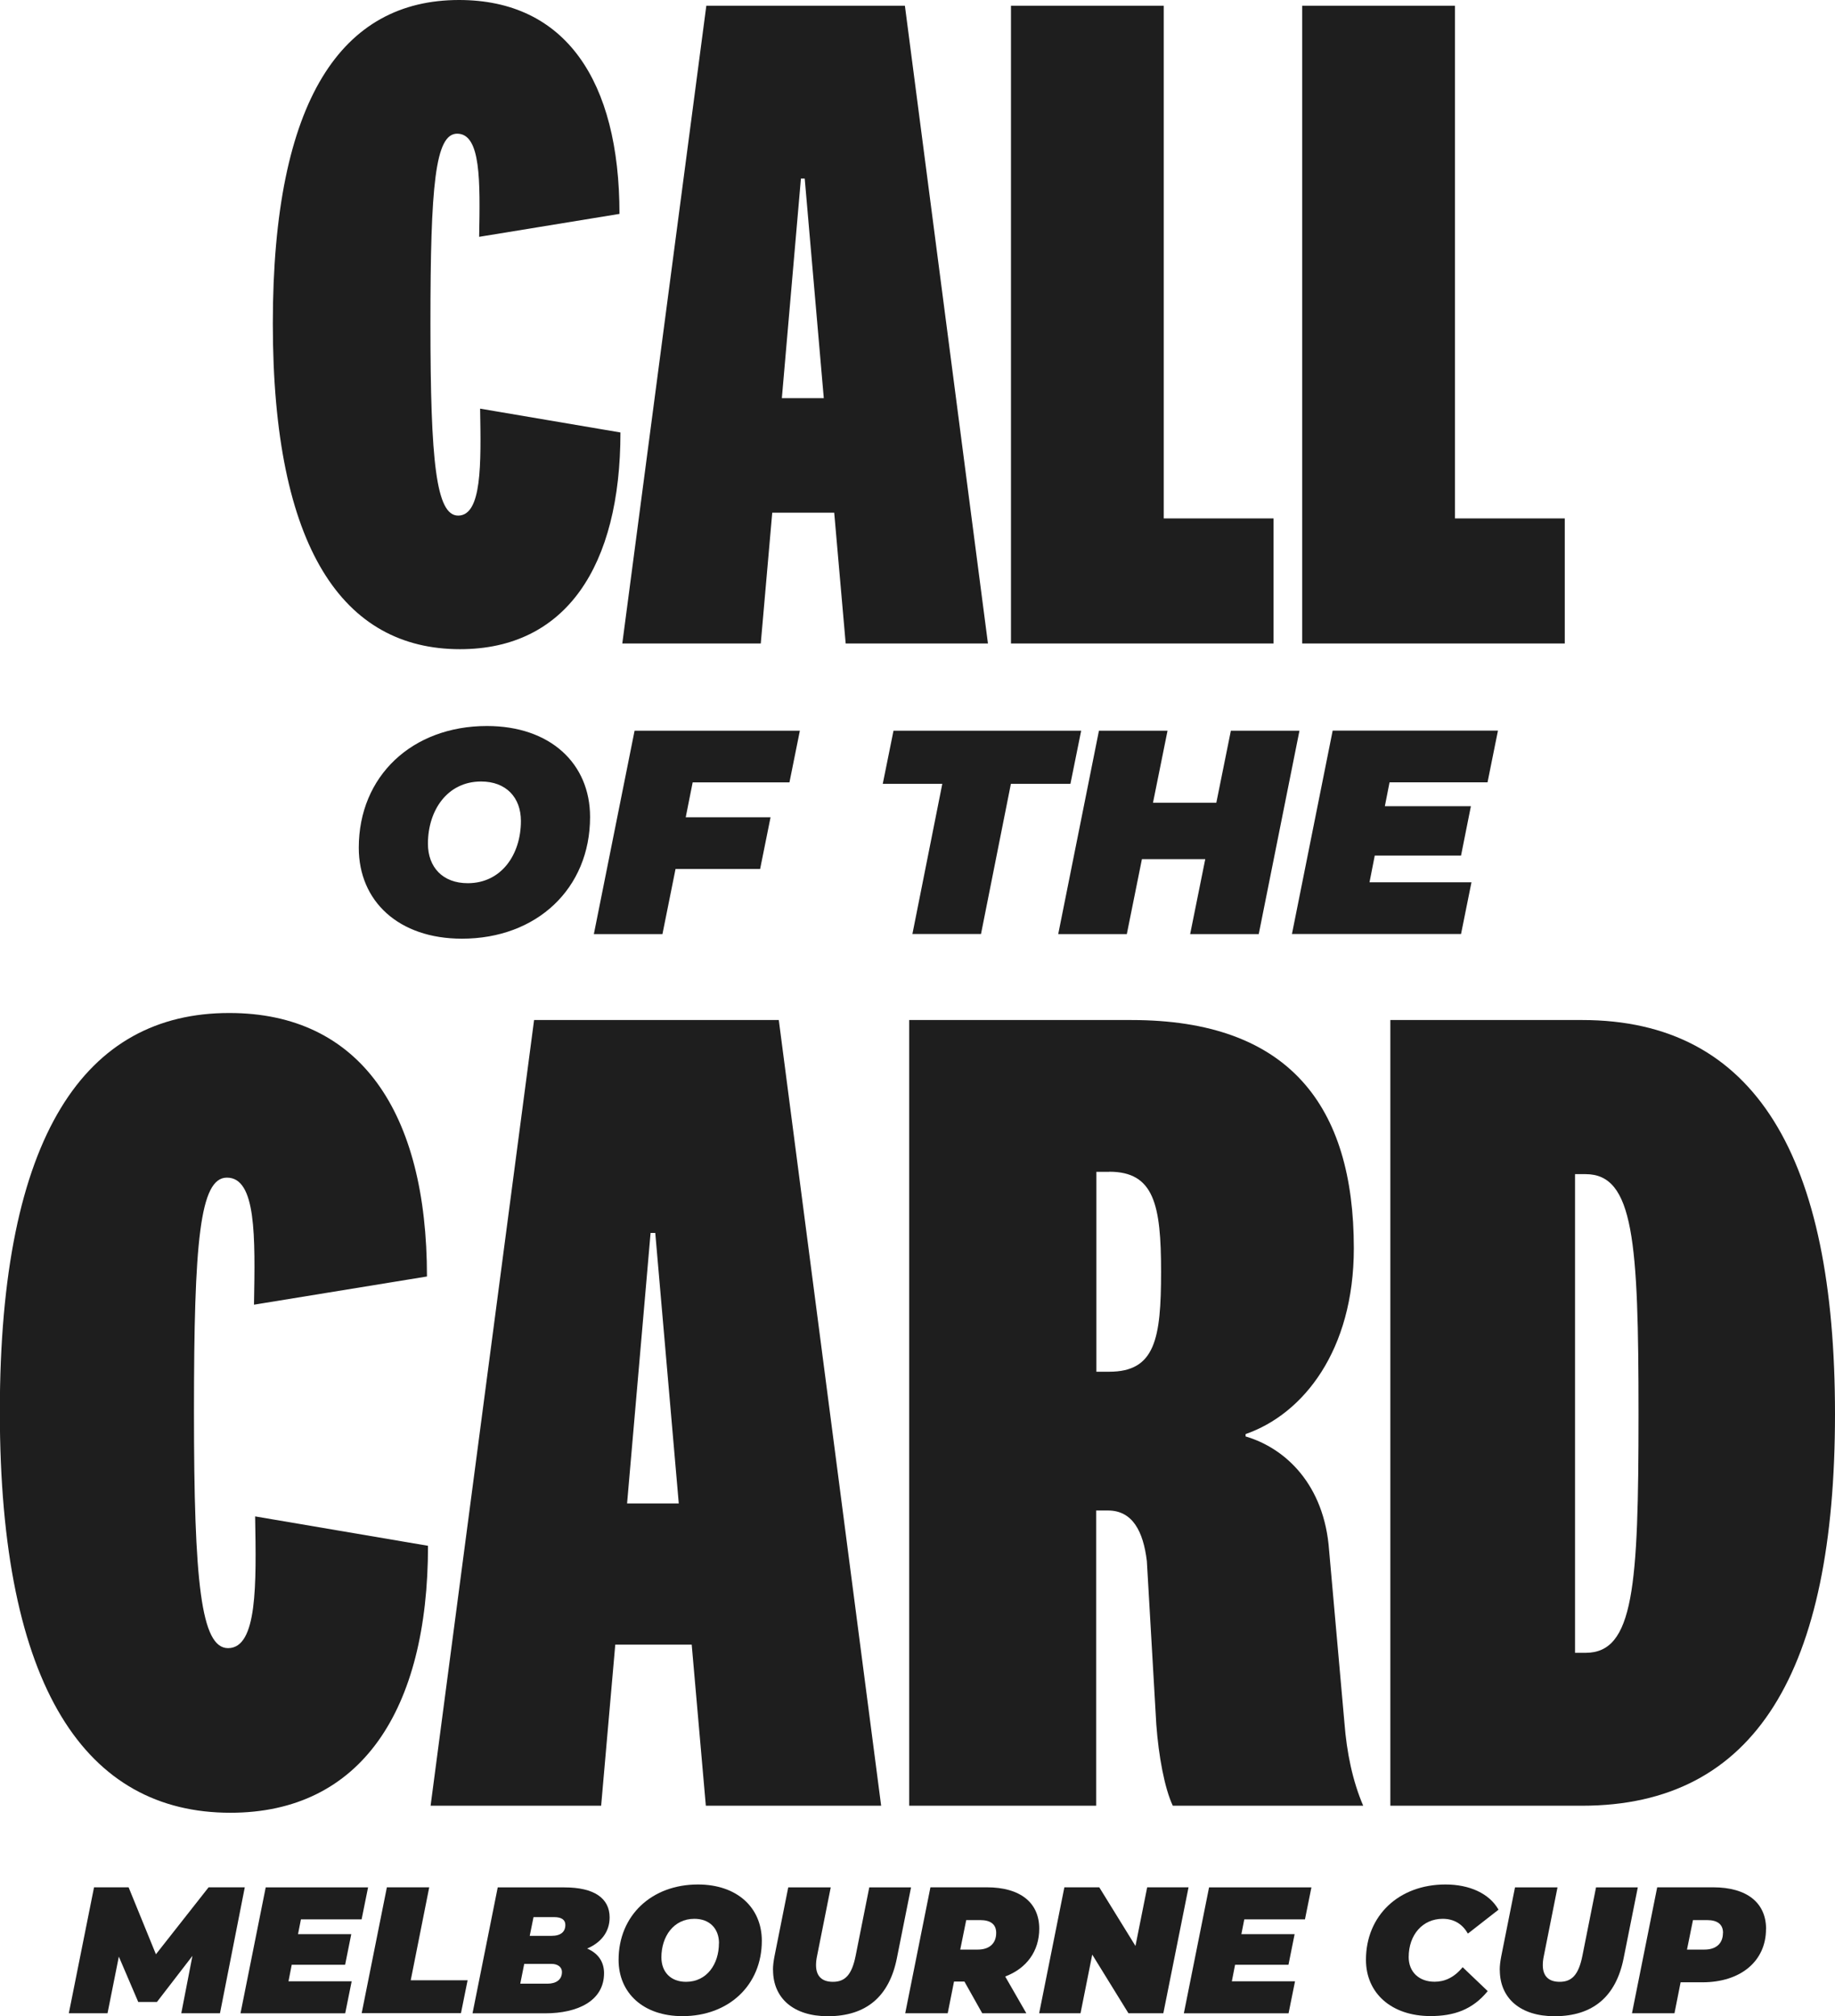
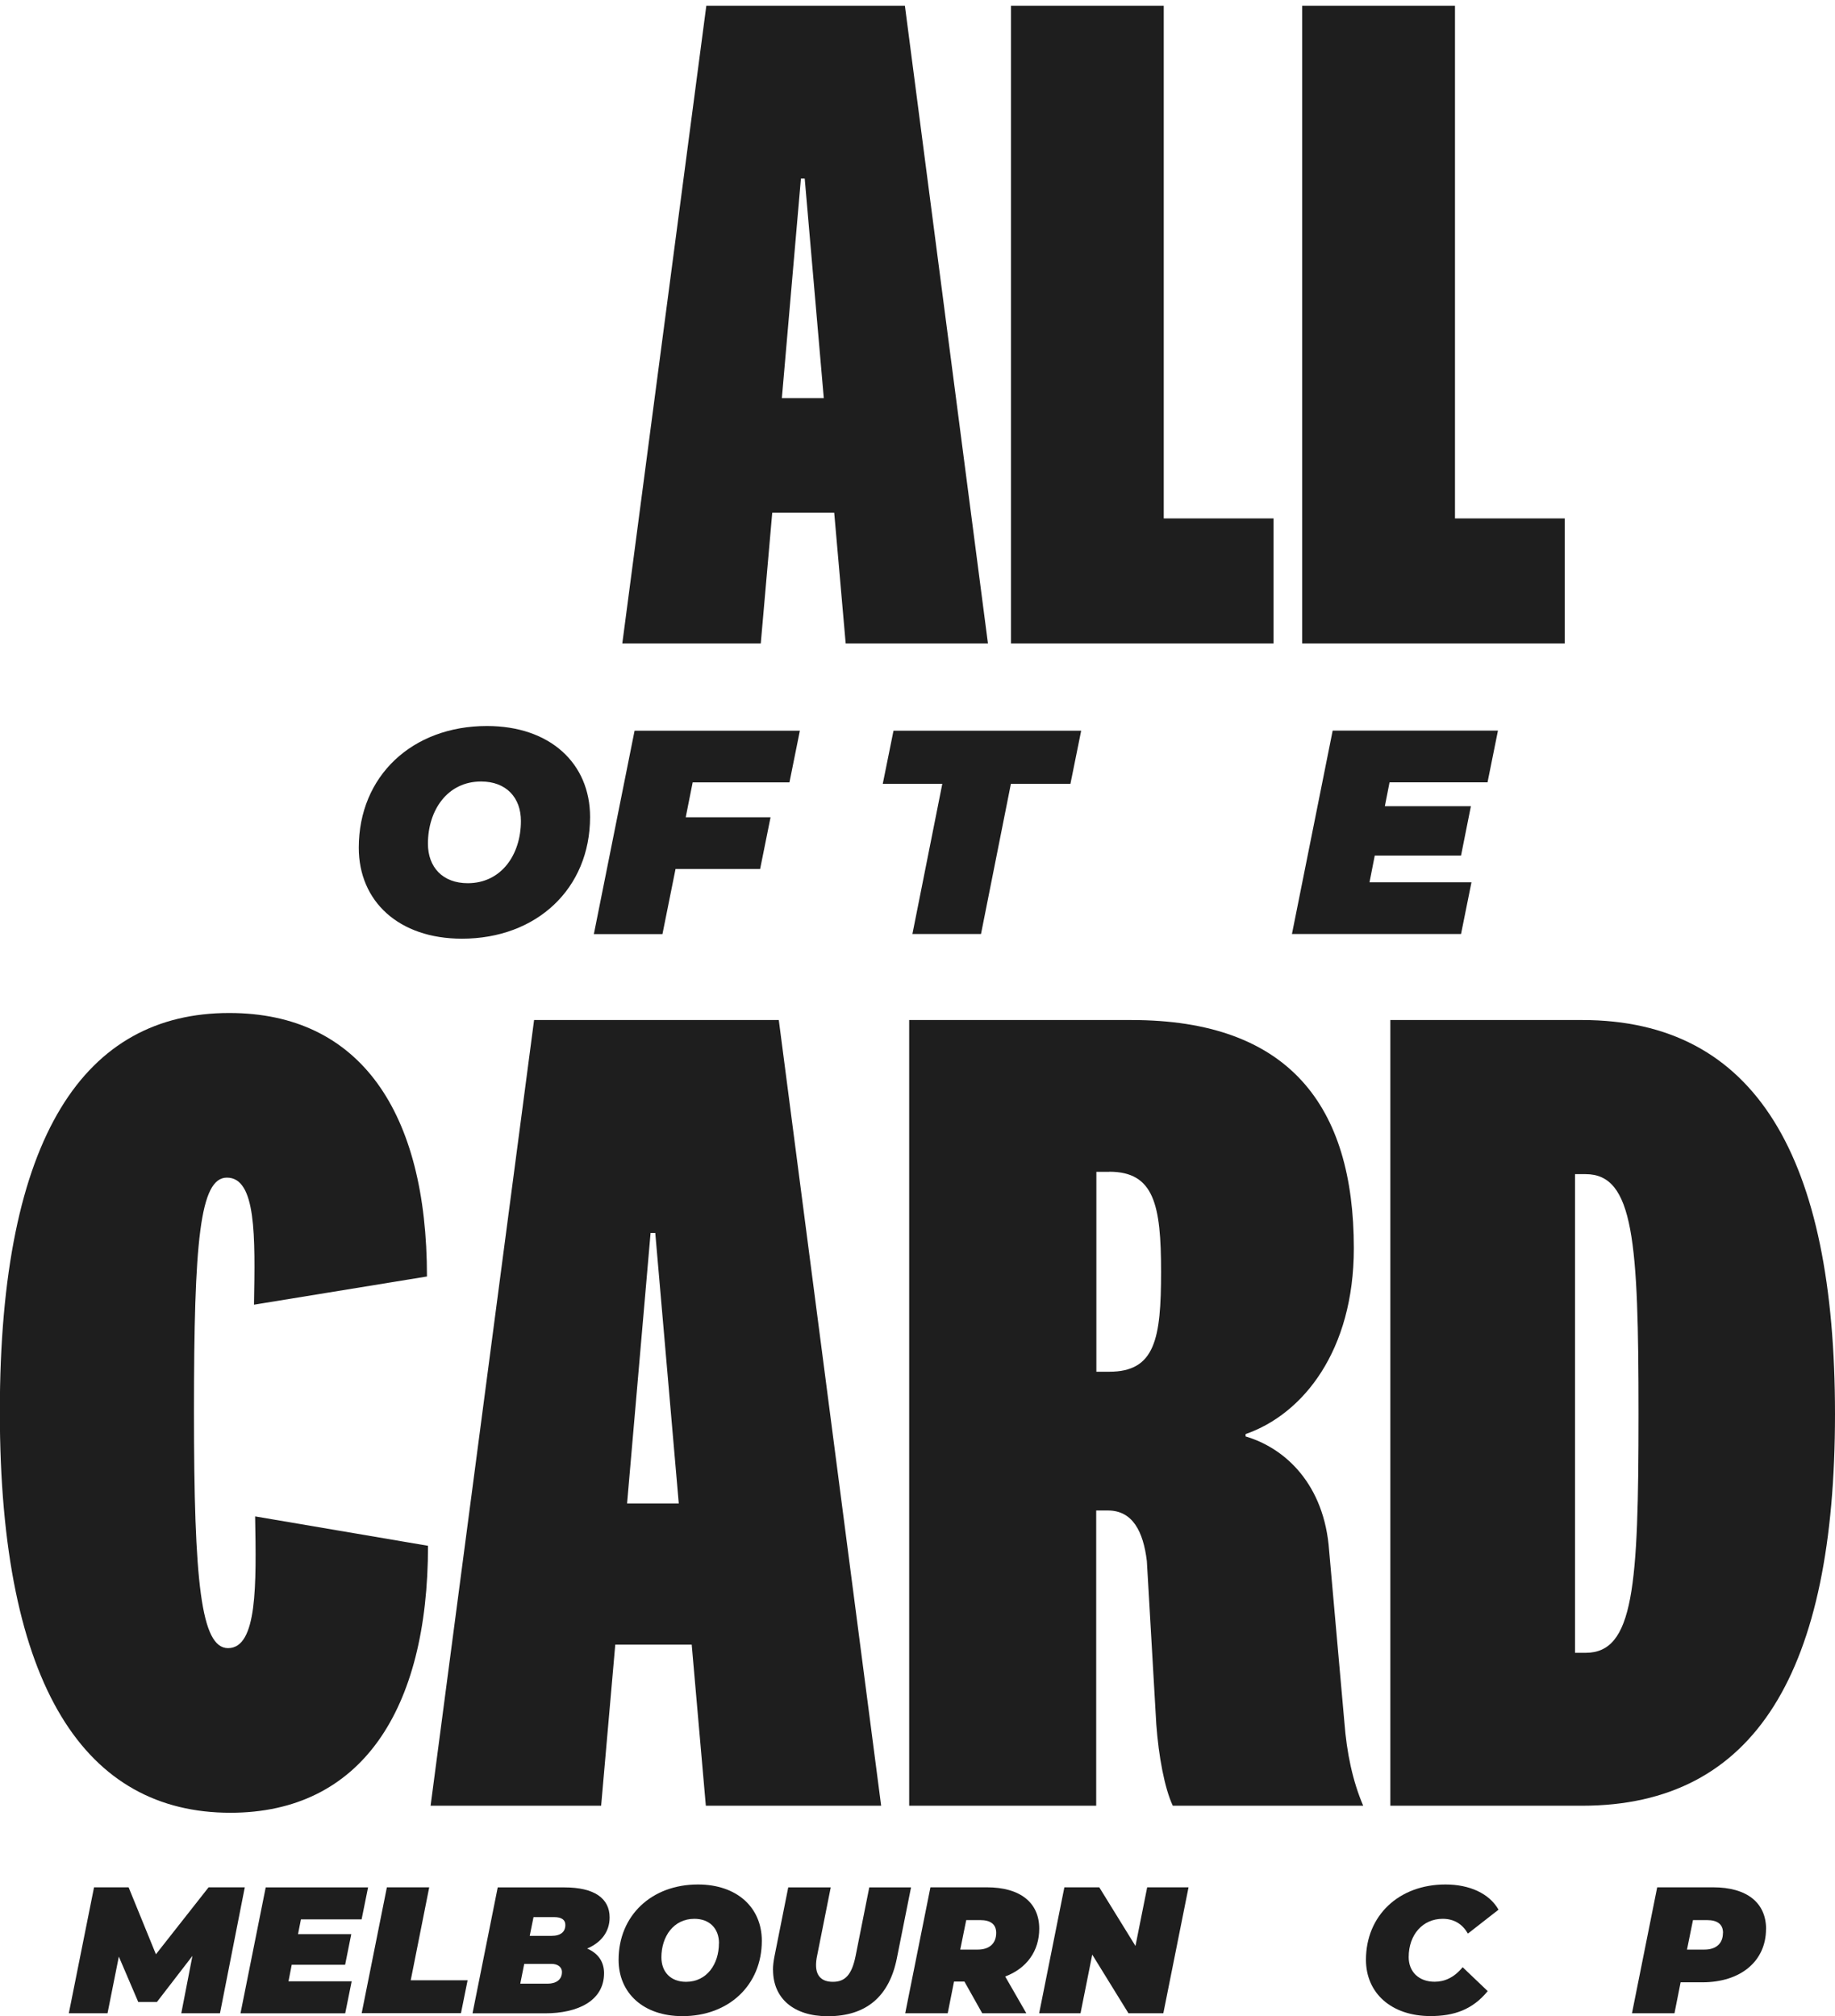
<svg xmlns="http://www.w3.org/2000/svg" id="Layer_2" data-name="Layer 2" viewBox="0 0 227.14 249.6">
  <defs>
    <style>
      .cls-1 {
        fill: #1e1e1e;
        stroke-width: 0px;
      }
    </style>
  </defs>
  <g id="Layer_1-2" data-name="Layer 1">
    <g>
-       <path class="cls-1" d="m56.82,0c13.12,0,19.86,9.93,19.86,26.48l-17.37,2.84c.12-6.86.24-12.77-2.72-12.77-2.72,0-3.31,6.38-3.31,23.52s.71,23.76,3.43,23.76c2.95,0,2.84-6.38,2.72-13.24l17.37,2.95c0,16.55-6.74,26.83-19.86,26.83-14.42,0-23.17-12.41-23.17-40.3S42.4,0,56.82,0Z" />
      <path class="cls-1" d="m103.27,63.47h-7.68l-1.42,16.19h-17.14L87.43.71h24.58l10.28,78.95h-17.61l-1.42-16.19Zm-6.5-14.18h5.2l-2.36-27.18h-.47l-2.36,27.18Z" />
      <path class="cls-1" d="m144.05.71v63.47h13.59v15.48h-32.5V.71h18.91Z" />
      <path class="cls-1" d="m180.1.71v63.47h13.59v15.48h-32.5V.71h18.91Z" />
      <path class="cls-1" d="m44.41,104.95c0-8.88,6.62-15.07,15.86-15.07,7.84,0,12.77,4.64,12.77,11.26,0,8.88-6.62,15.07-15.86,15.07-7.84,0-12.77-4.64-12.77-11.26Zm20.07-3.31c0-2.91-1.83-4.89-4.93-4.89-4.17,0-6.58,3.56-6.58,7.7,0,2.91,1.83,4.89,4.93,4.89,4.17,0,6.58-3.56,6.58-7.7Z" />
      <path class="cls-1" d="m85.74,96.86l-.86,4.32h10.5l-1.29,6.4h-10.47l-1.62,8.06h-8.49l5.04-25.18h20.46l-1.29,6.4h-11.98Z" />
      <path class="cls-1" d="m116.64,97.04h-7.37l1.33-6.58h23.23l-1.33,6.58h-7.37l-3.7,18.59h-8.49l3.7-18.59Z" />
-       <path class="cls-1" d="m160.85,90.46l-5.04,25.18h-8.49l1.87-9.28h-7.84l-1.87,9.28h-8.49l5.04-25.18h8.49l-1.8,8.92h7.84l1.8-8.92h8.49Z" />
      <path class="cls-1" d="m172,96.86l-.58,2.95h10.65l-1.22,6.11h-10.68l-.65,3.31h12.62l-1.29,6.4h-20.93l5.04-25.18h20.46l-1.29,6.4h-12.12Z" />
      <path class="cls-1" d="m28.39,125.41c16.16,0,24.46,12.23,24.46,32.62l-21.41,3.49c.15-8.45.29-15.73-3.35-15.73-3.35,0-4.08,7.86-4.08,28.98s.87,29.27,4.22,29.27c3.64,0,3.5-7.86,3.35-16.31l21.4,3.64c0,20.38-8.3,33.05-24.46,33.05-17.77,0-28.54-15.29-28.54-49.65s10.63-49.36,28.39-49.36Z" />
      <path class="cls-1" d="m85.62,203.6h-9.46l-1.75,19.95h-21.11l12.81-97.27h30.29l12.67,97.27h-21.7l-1.75-19.95Zm-8.01-17.47h6.41l-2.91-33.49h-.58l-2.91,33.49Z" />
      <path class="cls-1" d="m145.17,223.55c-1.02-2.18-1.75-6.12-2.04-10.05l-1.17-20.24c-.44-3.64-1.75-6.26-4.81-6.26h-1.46v36.55h-23.15v-97.27h27.52c19.51,0,27.52,10.63,27.52,28.25,0,12.67-6.26,20.53-13.4,23.01v.29c4.95,1.46,9.76,5.97,10.34,14.12l1.89,21.26c.29,3.79,1.02,7.28,2.33,10.34h-23.59Zm-7.86-78.48h-1.6v24.75h1.6c5.68,0,6.41-4.08,6.41-12.38s-.87-12.38-6.41-12.38Z" />
      <path class="cls-1" d="m172.1,126.28h23.73c21.55,0,31.31,17.04,31.31,48.78s-9.76,48.49-31.31,48.49h-23.73v-97.27Zm22.86,78.34h1.31c5.97,0,6.55-8.15,6.55-29.56s-.58-29.7-6.55-29.7h-1.31v59.26Z" />
      <path class="cls-1" d="m30.3,233.65l-3.07,15.59h-4.79l1.38-7.1-4.39,5.7h-2.32l-2.4-5.61-1.4,7.01h-4.79l3.12-15.59h4.28l3.38,8.29,6.52-8.29h4.48Z" />
      <path class="cls-1" d="m37.25,237.62l-.36,1.83h6.59l-.76,3.79h-6.61l-.4,2.05h7.82l-.8,3.96h-12.96l3.12-15.59h12.67l-.8,3.96h-7.5Z" />
      <path class="cls-1" d="m47.87,233.65h5.26l-2.29,11.51h7.04l-.82,4.07h-12.29l3.12-15.59Z" />
      <path class="cls-1" d="m74.77,244.28c0,3.45-3.3,4.97-7.28,4.97h-9l3.12-15.59h8.26c3.7,0,5.59,1.36,5.59,3.72,0,1.8-1.07,3.12-2.78,3.85,1.34.58,2.09,1.62,2.09,3.05Zm-5.21-.13c0-.69-.6-1.02-1.29-1.02h-3.38l-.49,2.45h3.38c1.02,0,1.78-.47,1.78-1.43Zm-3.52-6.81l-.47,2.32h2.67c1.2,0,1.74-.51,1.74-1.36,0-.65-.51-.96-1.38-.96h-2.56Z" />
      <path class="cls-1" d="m76.57,242.63c0-5.5,4.1-9.33,9.82-9.33,4.86,0,7.91,2.87,7.91,6.97,0,5.5-4.1,9.33-9.82,9.33-4.86,0-7.91-2.87-7.91-6.97Zm12.43-2.05c0-1.8-1.14-3.03-3.05-3.03-2.58,0-4.08,2.2-4.08,4.77,0,1.8,1.14,3.03,3.05,3.03,2.58,0,4.07-2.2,4.07-4.77Z" />
      <path class="cls-1" d="m95.68,243.88c0-.54.07-1.07.18-1.65l1.71-8.57h5.26l-1.69,8.48c-.09.42-.13.8-.13,1.14,0,1.4.76,2.07,2.09,2.07,1.51,0,2.34-.87,2.81-3.21l1.69-8.48h5.17l-1.76,8.8c-.94,4.68-3.76,7.15-8.55,7.15-4.23,0-6.77-2.23-6.77-5.72Z" />
      <path class="cls-1" d="m124.43,244.7l2.61,4.54h-5.46l-2.2-3.92h-1.29l-.78,3.92h-5.26l3.12-15.59h6.99c4.12,0,6.48,1.89,6.48,5.12,0,2.78-1.56,4.92-4.21,5.92Zm-3.07-6.99h-1.76l-.74,3.65h2.16c1.45,0,2.29-.76,2.29-2.07,0-1.11-.76-1.58-1.96-1.58Z" />
      <path class="cls-1" d="m147.12,233.65l-3.12,15.59h-4.32l-4.48-7.26-1.45,7.26h-5.12l3.12-15.59h4.32l4.48,7.26,1.45-7.26h5.12Z" />
-       <path class="cls-1" d="m154.02,237.62l-.36,1.83h6.59l-.76,3.79h-6.61l-.4,2.05h7.82l-.8,3.96h-12.96l3.12-15.59h12.67l-.8,3.96h-7.5Z" />
      <path class="cls-1" d="m169.08,242.63c0-5.48,4.07-9.33,9.84-9.33,2.98,0,5.43,1.11,6.57,3.12l-3.79,2.96c-.67-1.16-1.69-1.83-3.12-1.83-2.47,0-4.21,1.96-4.21,4.74,0,1.83,1.27,3.05,3.21,3.05,1.23,0,2.41-.51,3.47-1.8l3.1,2.96c-1.89,2.32-4.21,3.09-7.08,3.09-4.83,0-7.99-2.83-7.99-6.97Z" />
-       <path class="cls-1" d="m185.64,243.88c0-.54.07-1.07.18-1.65l1.71-8.57h5.26l-1.69,8.48c-.09.42-.13.8-.13,1.14,0,1.4.76,2.07,2.09,2.07,1.51,0,2.34-.87,2.81-3.21l1.69-8.48h5.17l-1.76,8.8c-.94,4.68-3.76,7.15-8.55,7.15-4.23,0-6.77-2.23-6.77-5.72Z" />
      <path class="cls-1" d="m218.6,238.82c0,3.94-3.1,6.59-7.88,6.59h-2.69l-.76,3.83h-5.26l3.12-15.59h6.93c4.19,0,6.55,1.92,6.55,5.17Zm-5.32.47c0-1.11-.76-1.58-1.96-1.58h-1.76l-.74,3.65h2.16c1.45,0,2.29-.76,2.29-2.07Z" />
    </g>
  </g>
</svg>